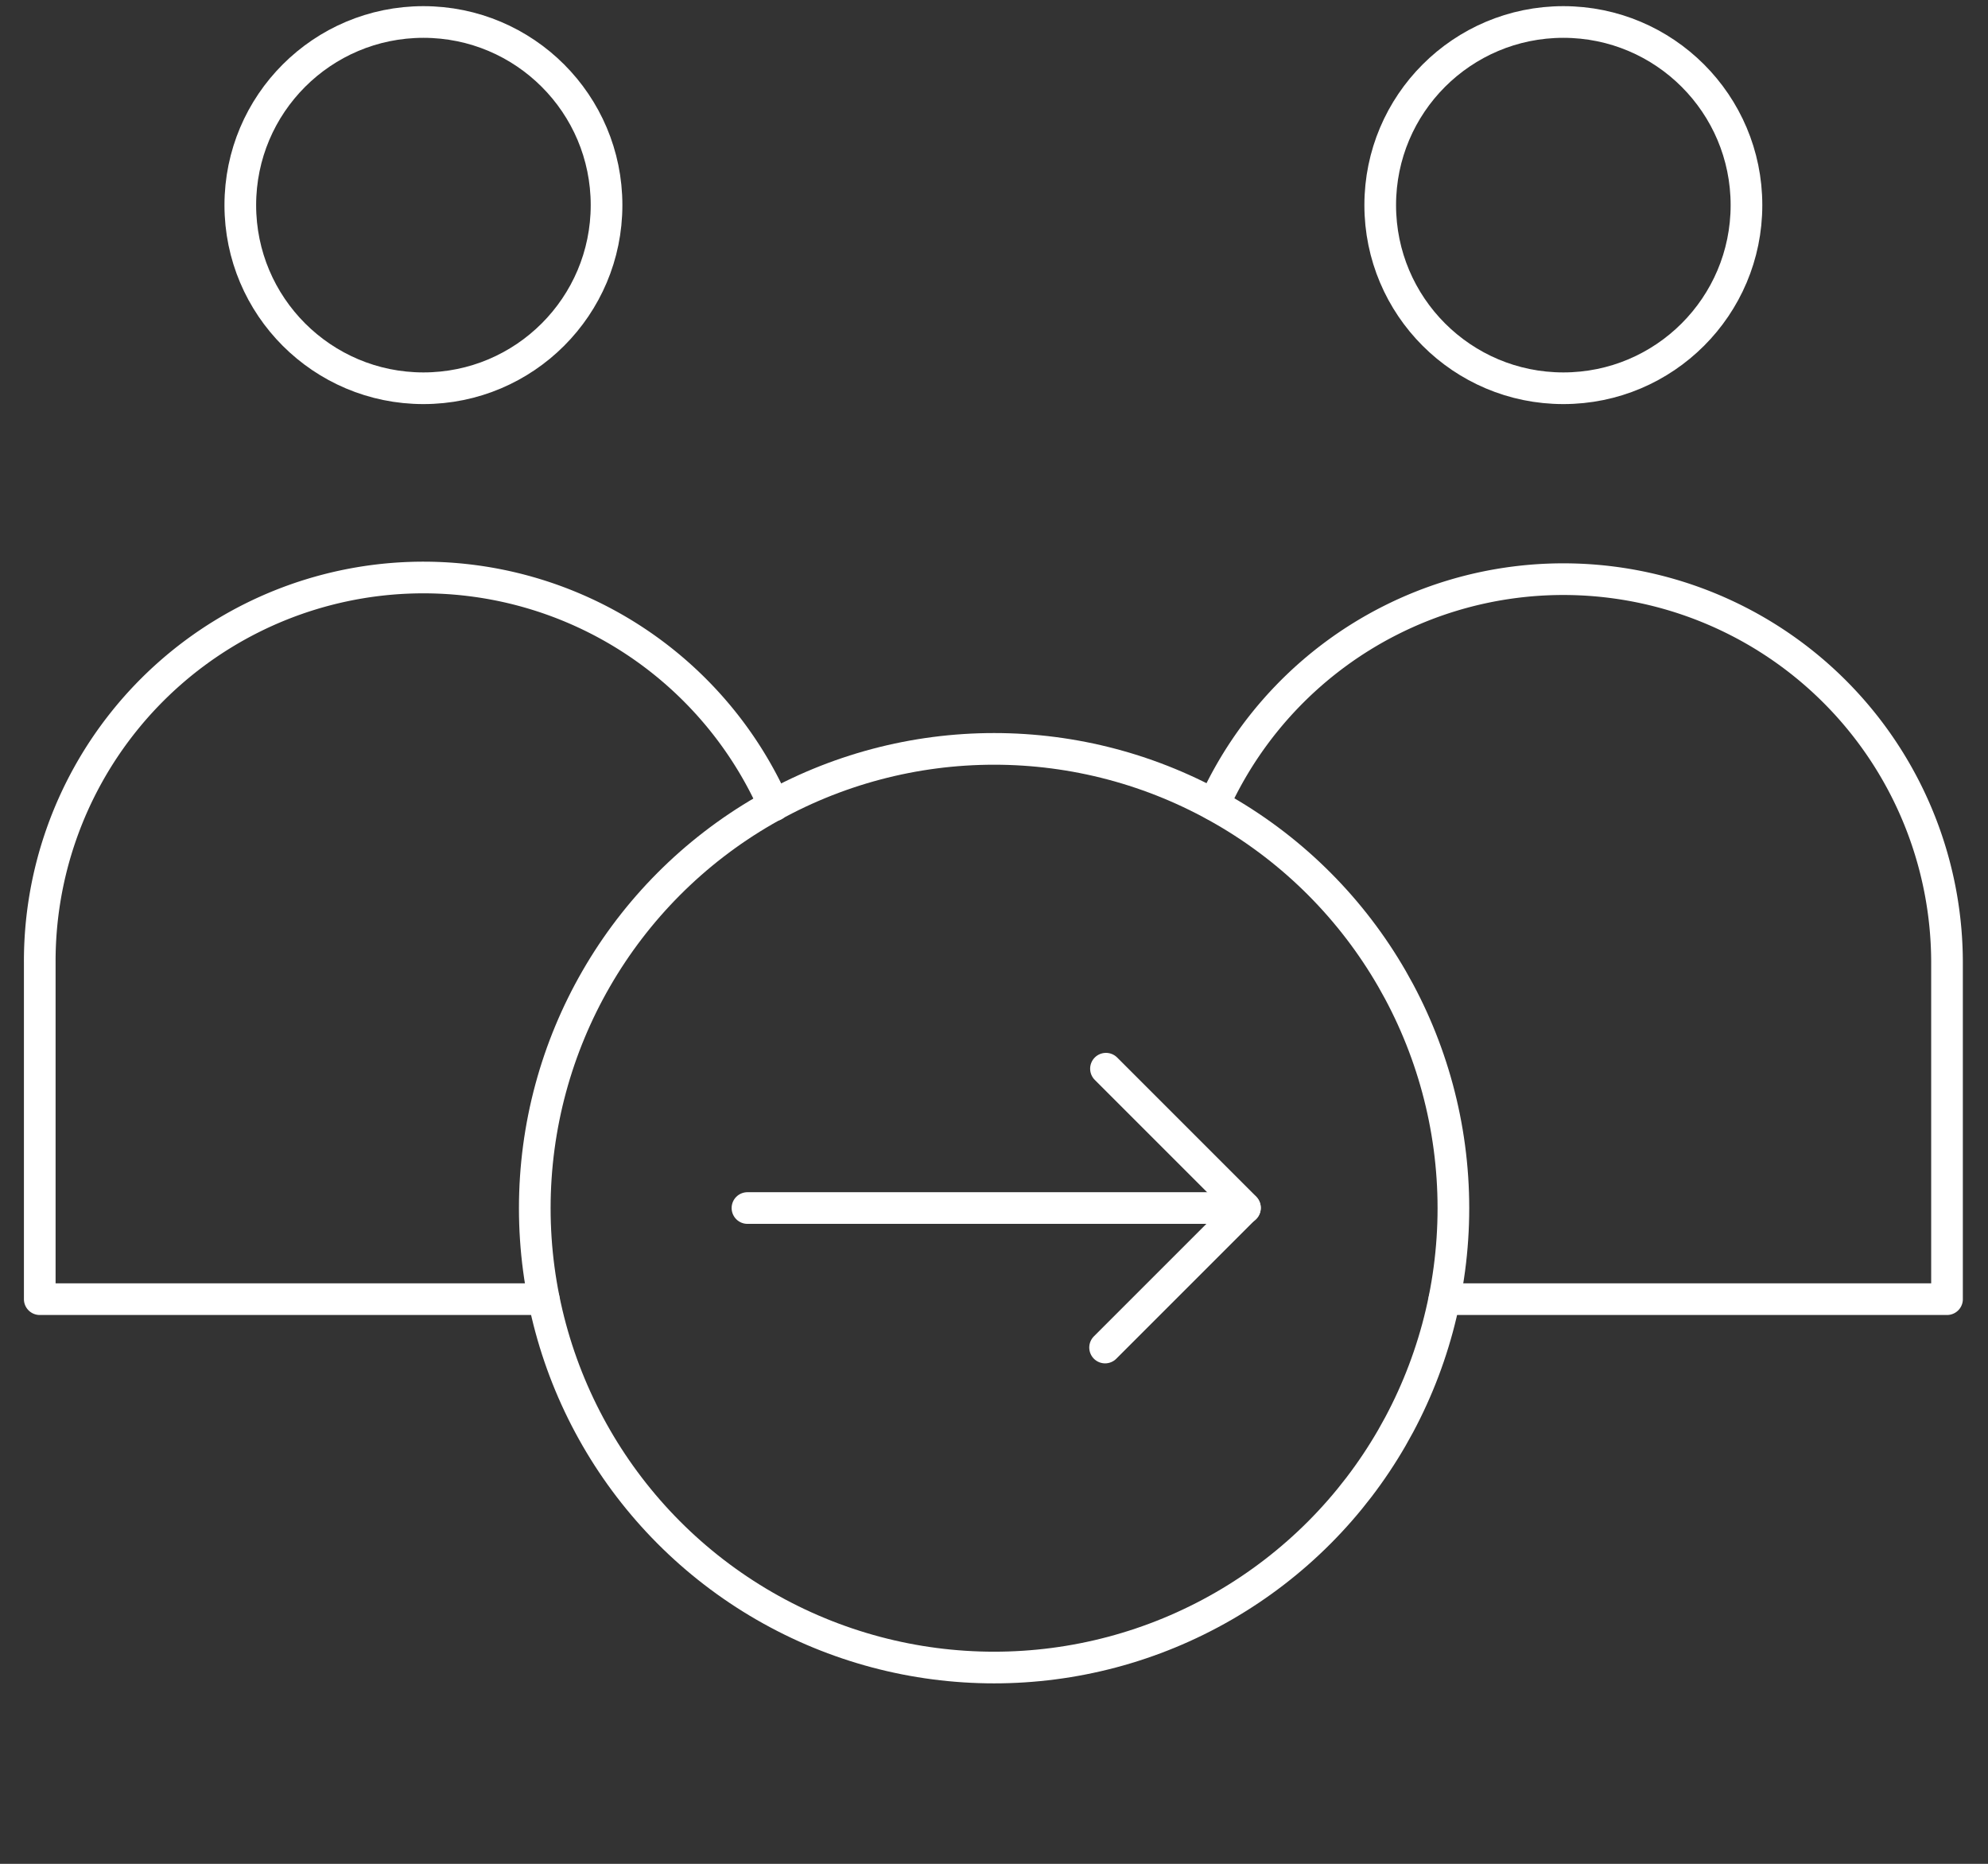
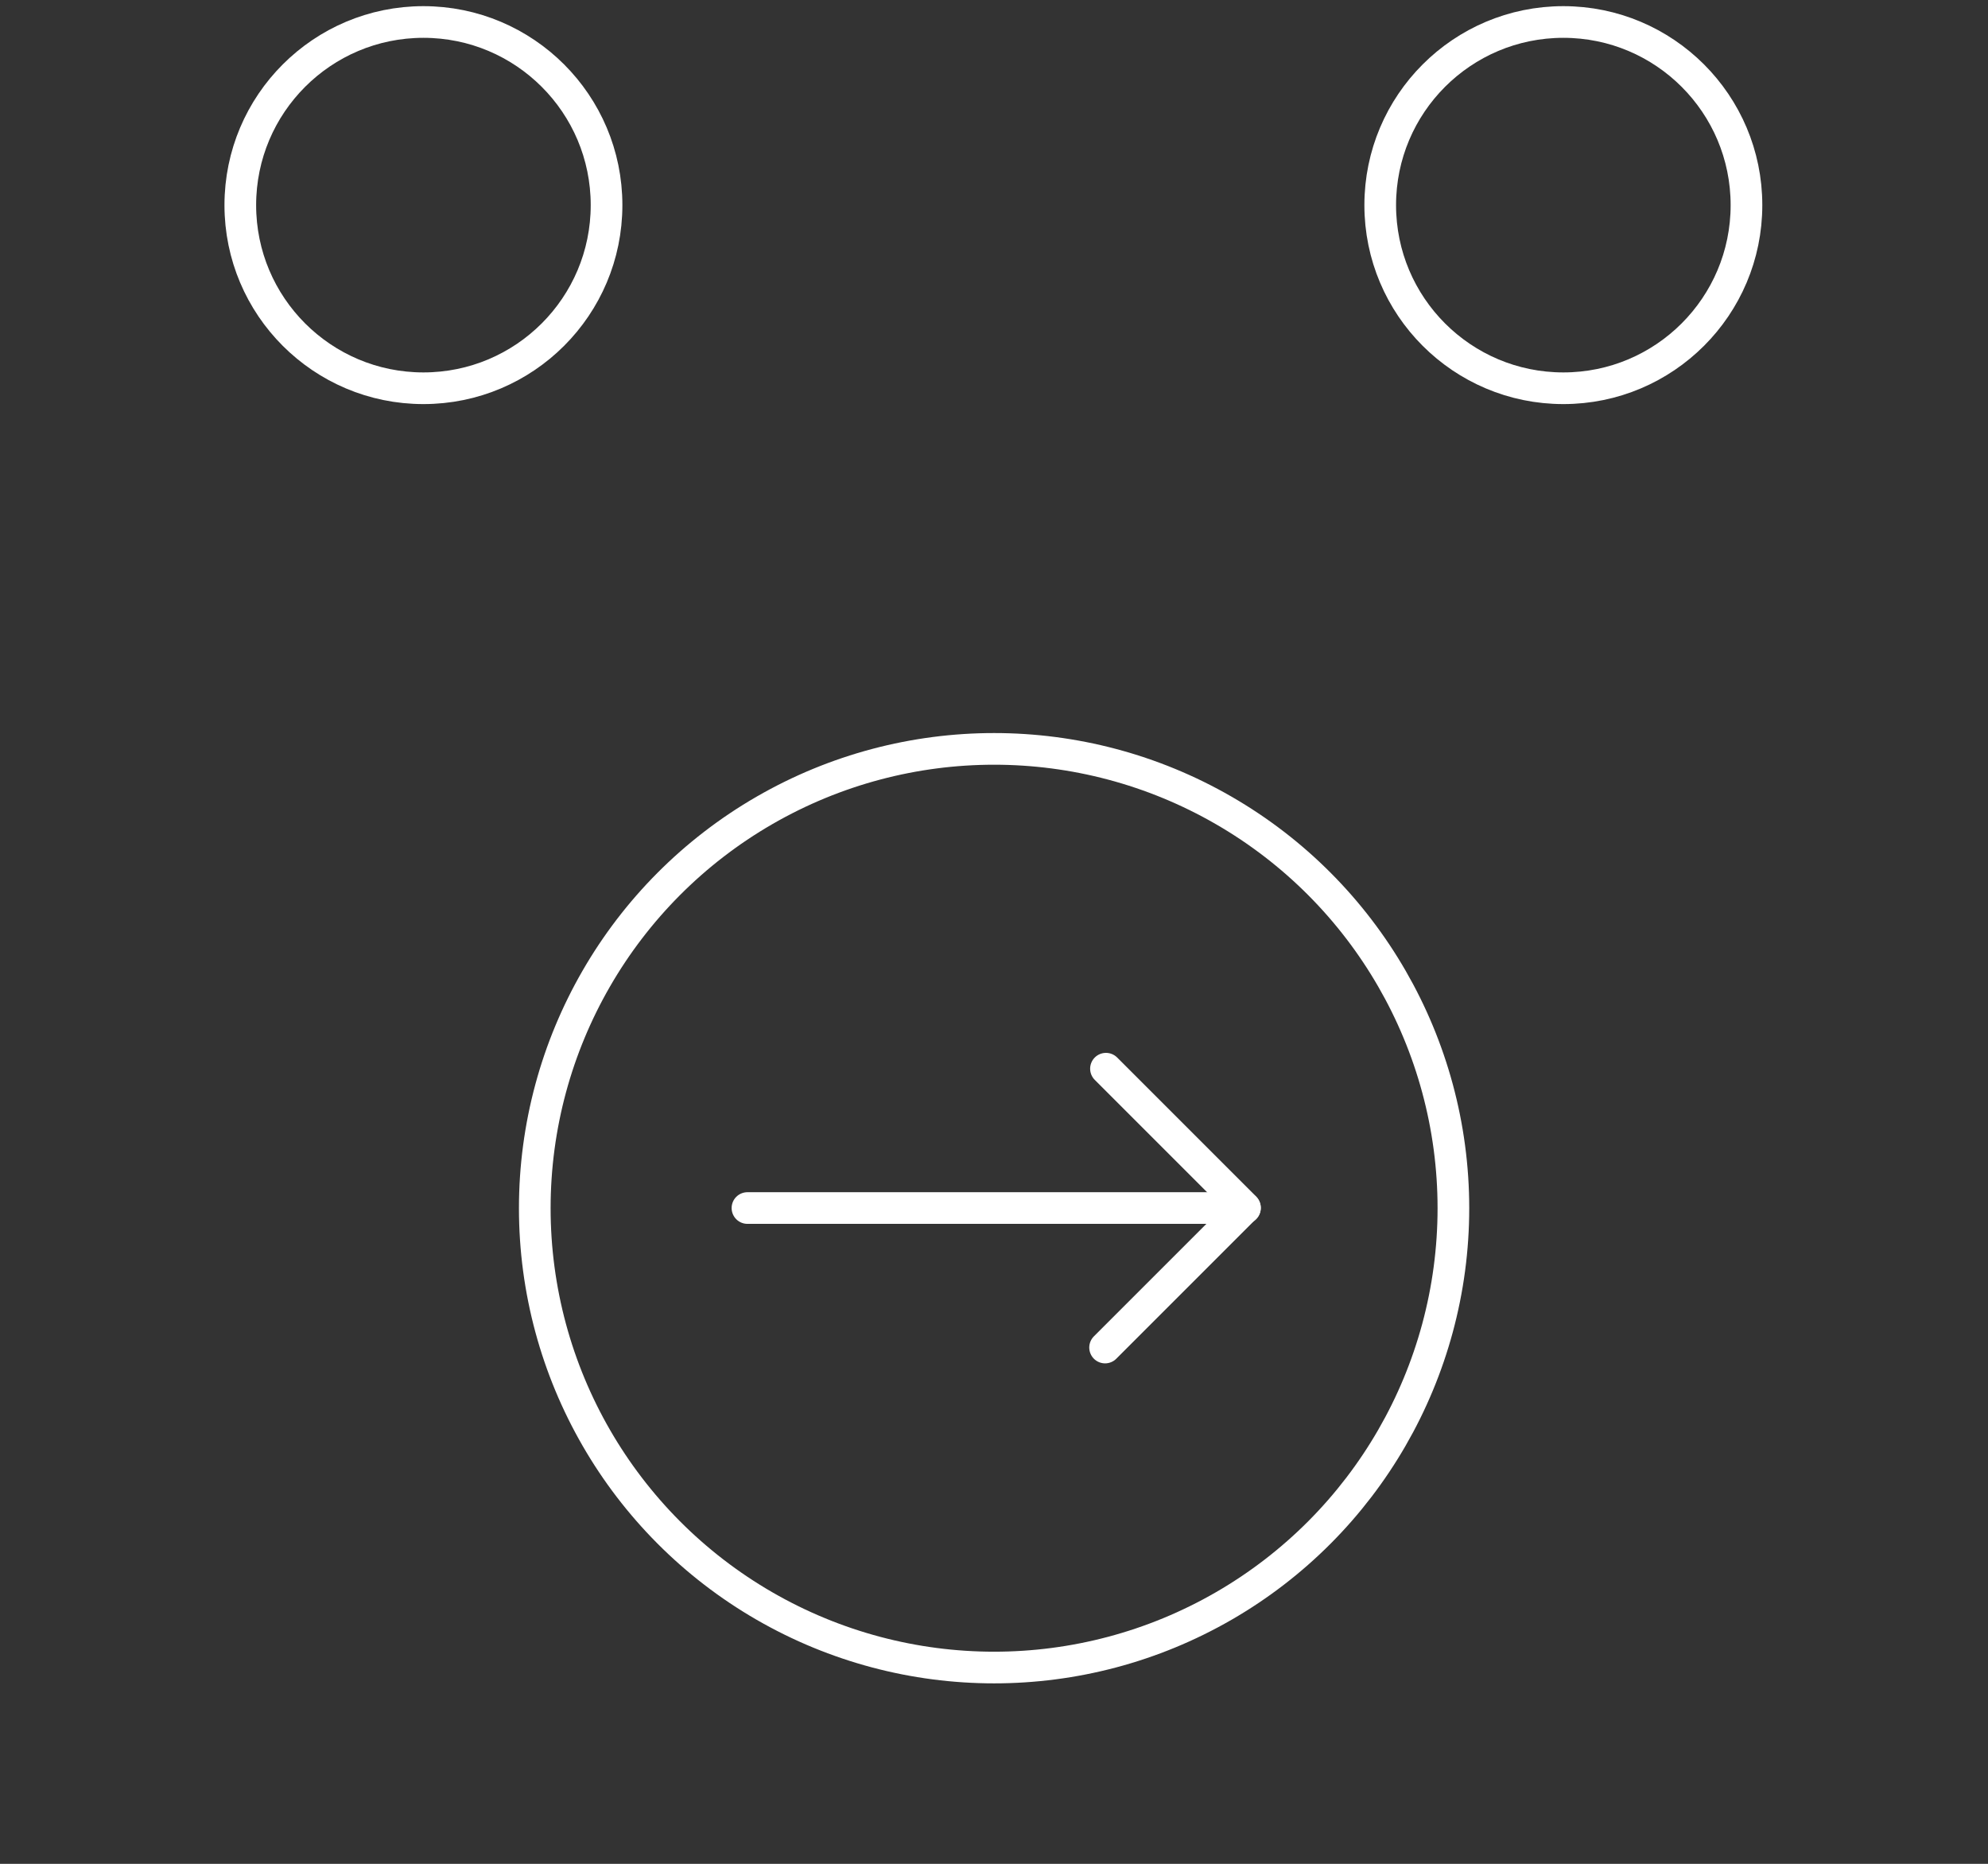
<svg xmlns="http://www.w3.org/2000/svg" id="Layer_2" data-name="Layer 2" viewBox="0 0 113.01 105.95">
  <rect x="0" y="0" width="113.01" height="105.95" fill="#333333" stroke="none" />
  <defs>
    <style>.cls-1{fill:none;stroke:#fff;stroke-linecap:round;stroke-linejoin:round;stroke-width:1.8px;}</style>
  </defs>
  <title>mentoring_white</title>
  <circle class="cls-1" cx="24.07" cy="11.66" r="10.41" />
  <circle class="cls-1" cx="88.87" cy="11.66" r="10.41" />
-   <path class="cls-1" d="M30.91,73.85H2.26V54.73A21.81,21.81,0,0,1,44,45.78" />
-   <path class="cls-1" d="M69,45.74a21.81,21.81,0,0,1,41.68,9V73.85H82.11" />
  <circle class="cls-1" cx="56.51" cy="68.68" r="26.11" />
  <polyline class="cls-1" points="62.87 60.75 70.77 68.65 62.82 76.6" />
  <line class="cls-1" x1="42.49" y1="68.67" x2="70.77" y2="68.67" />
</svg>